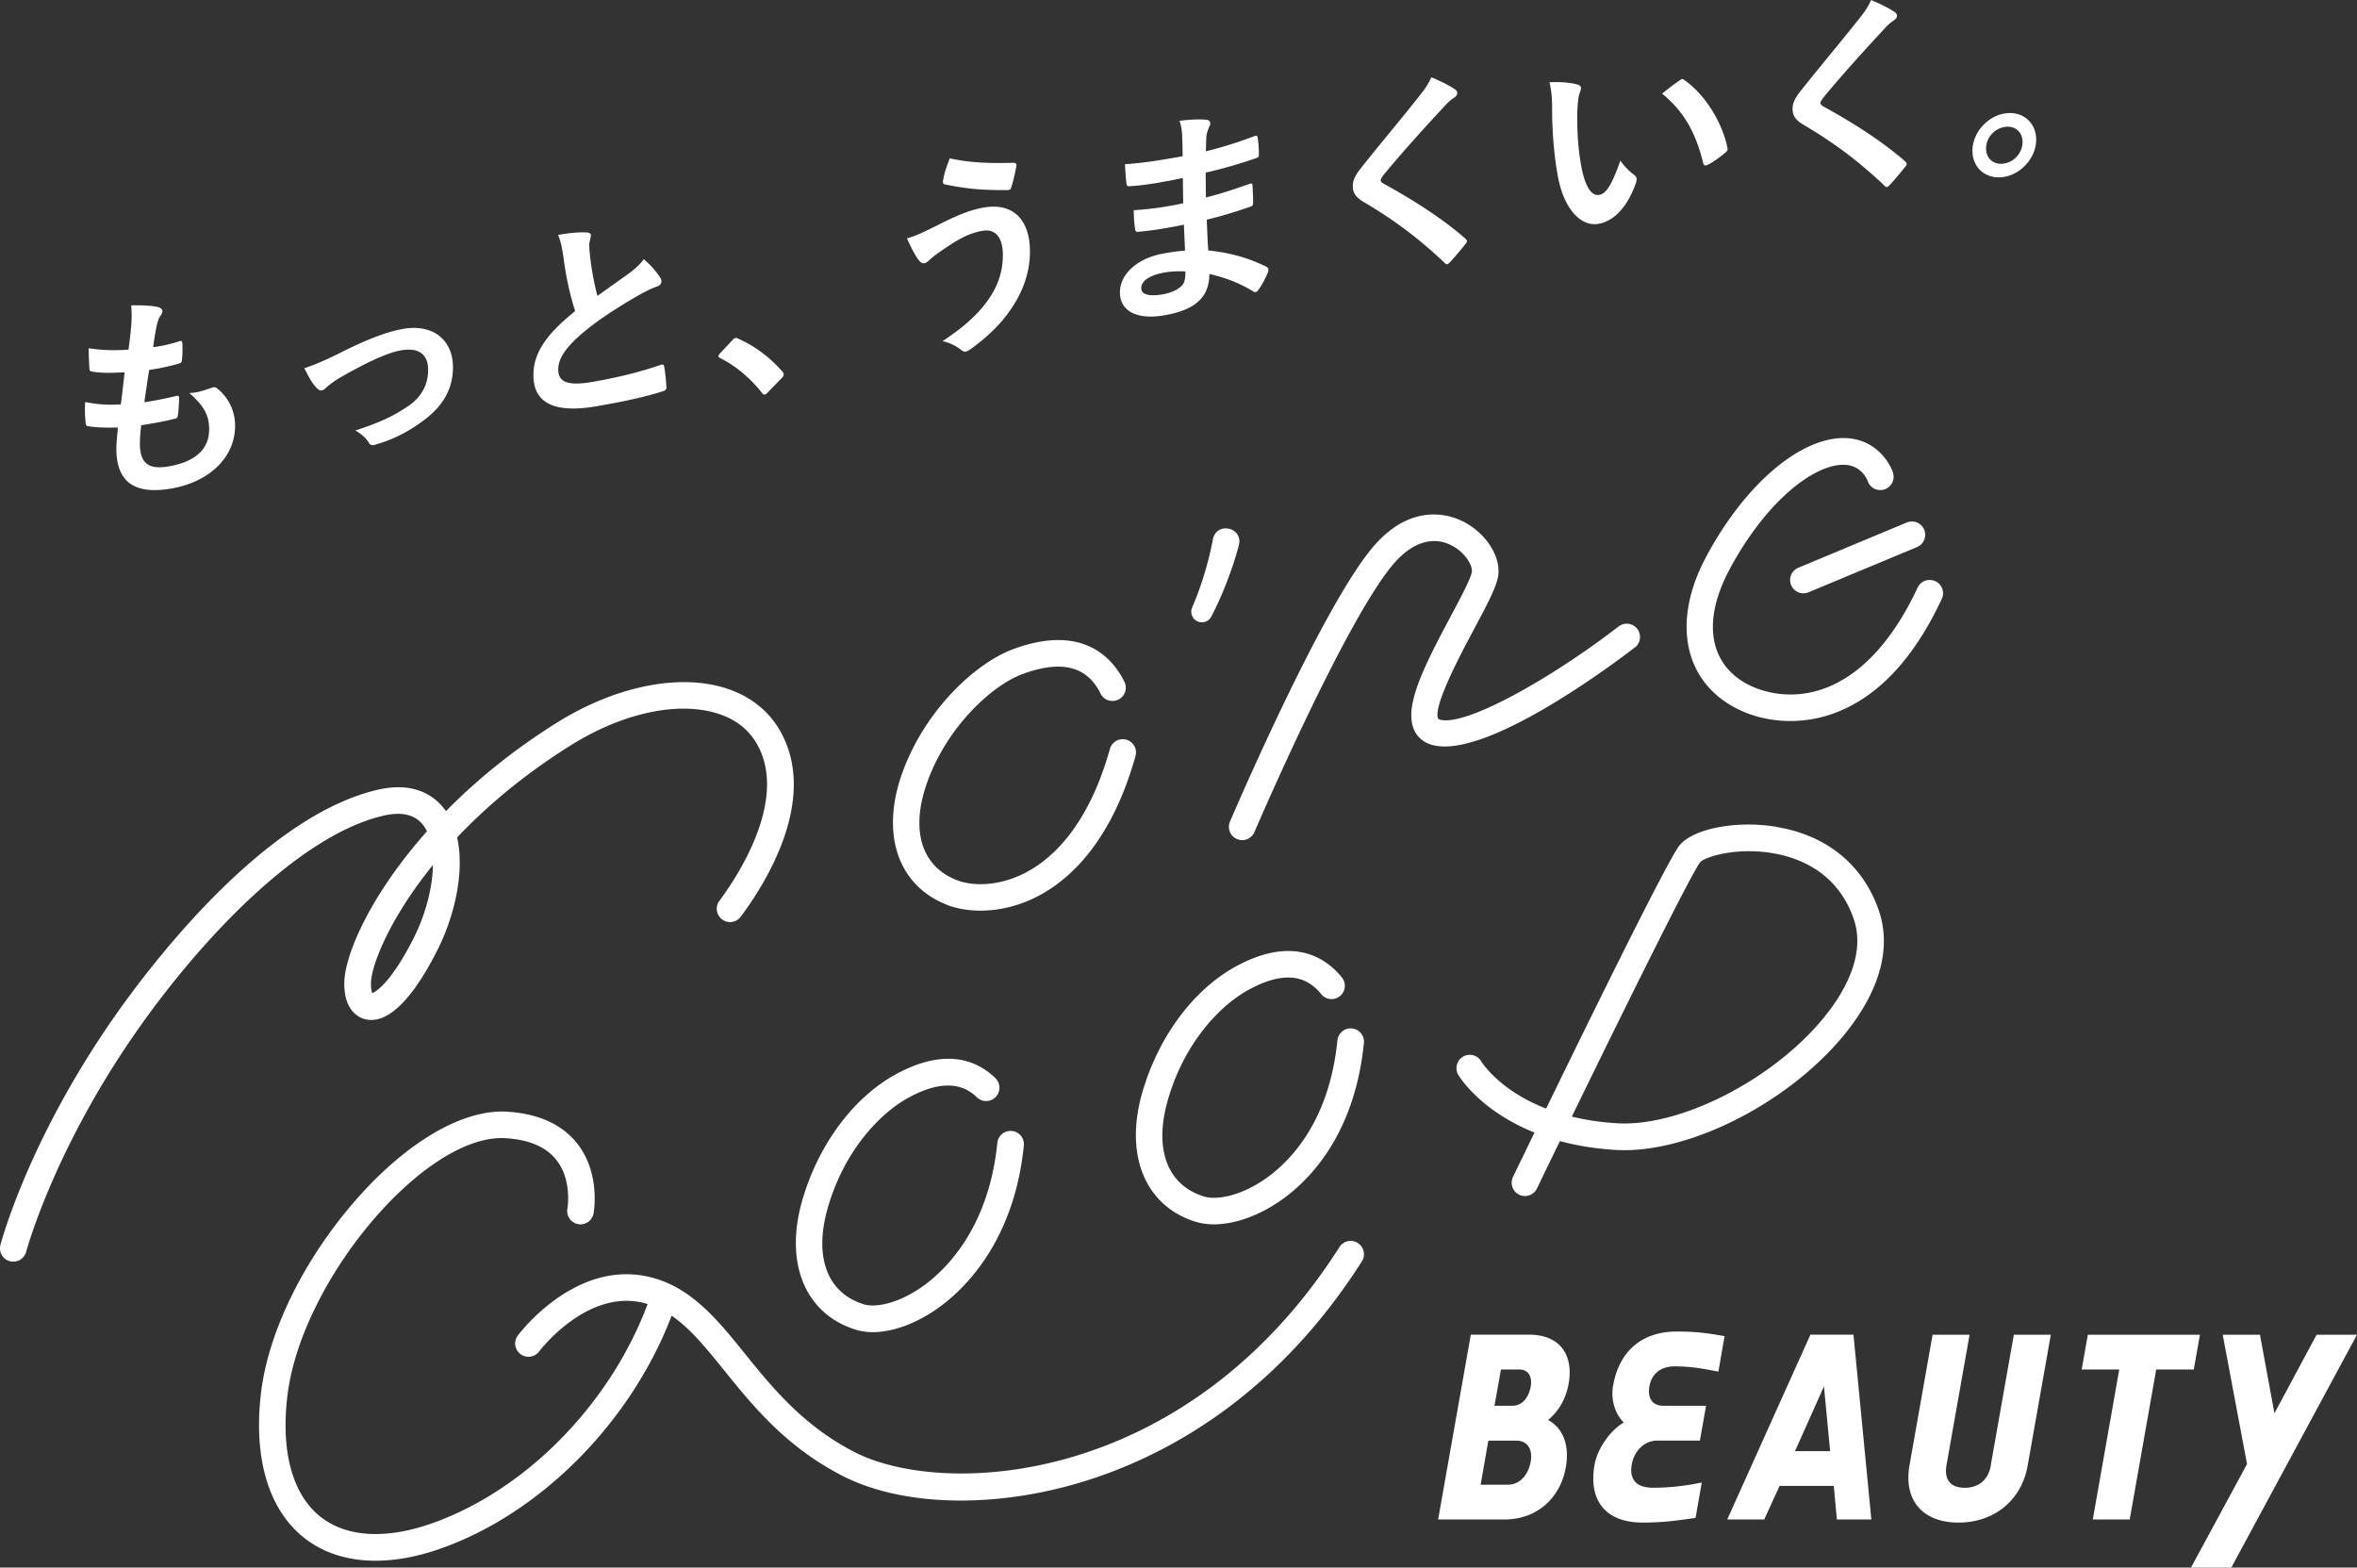
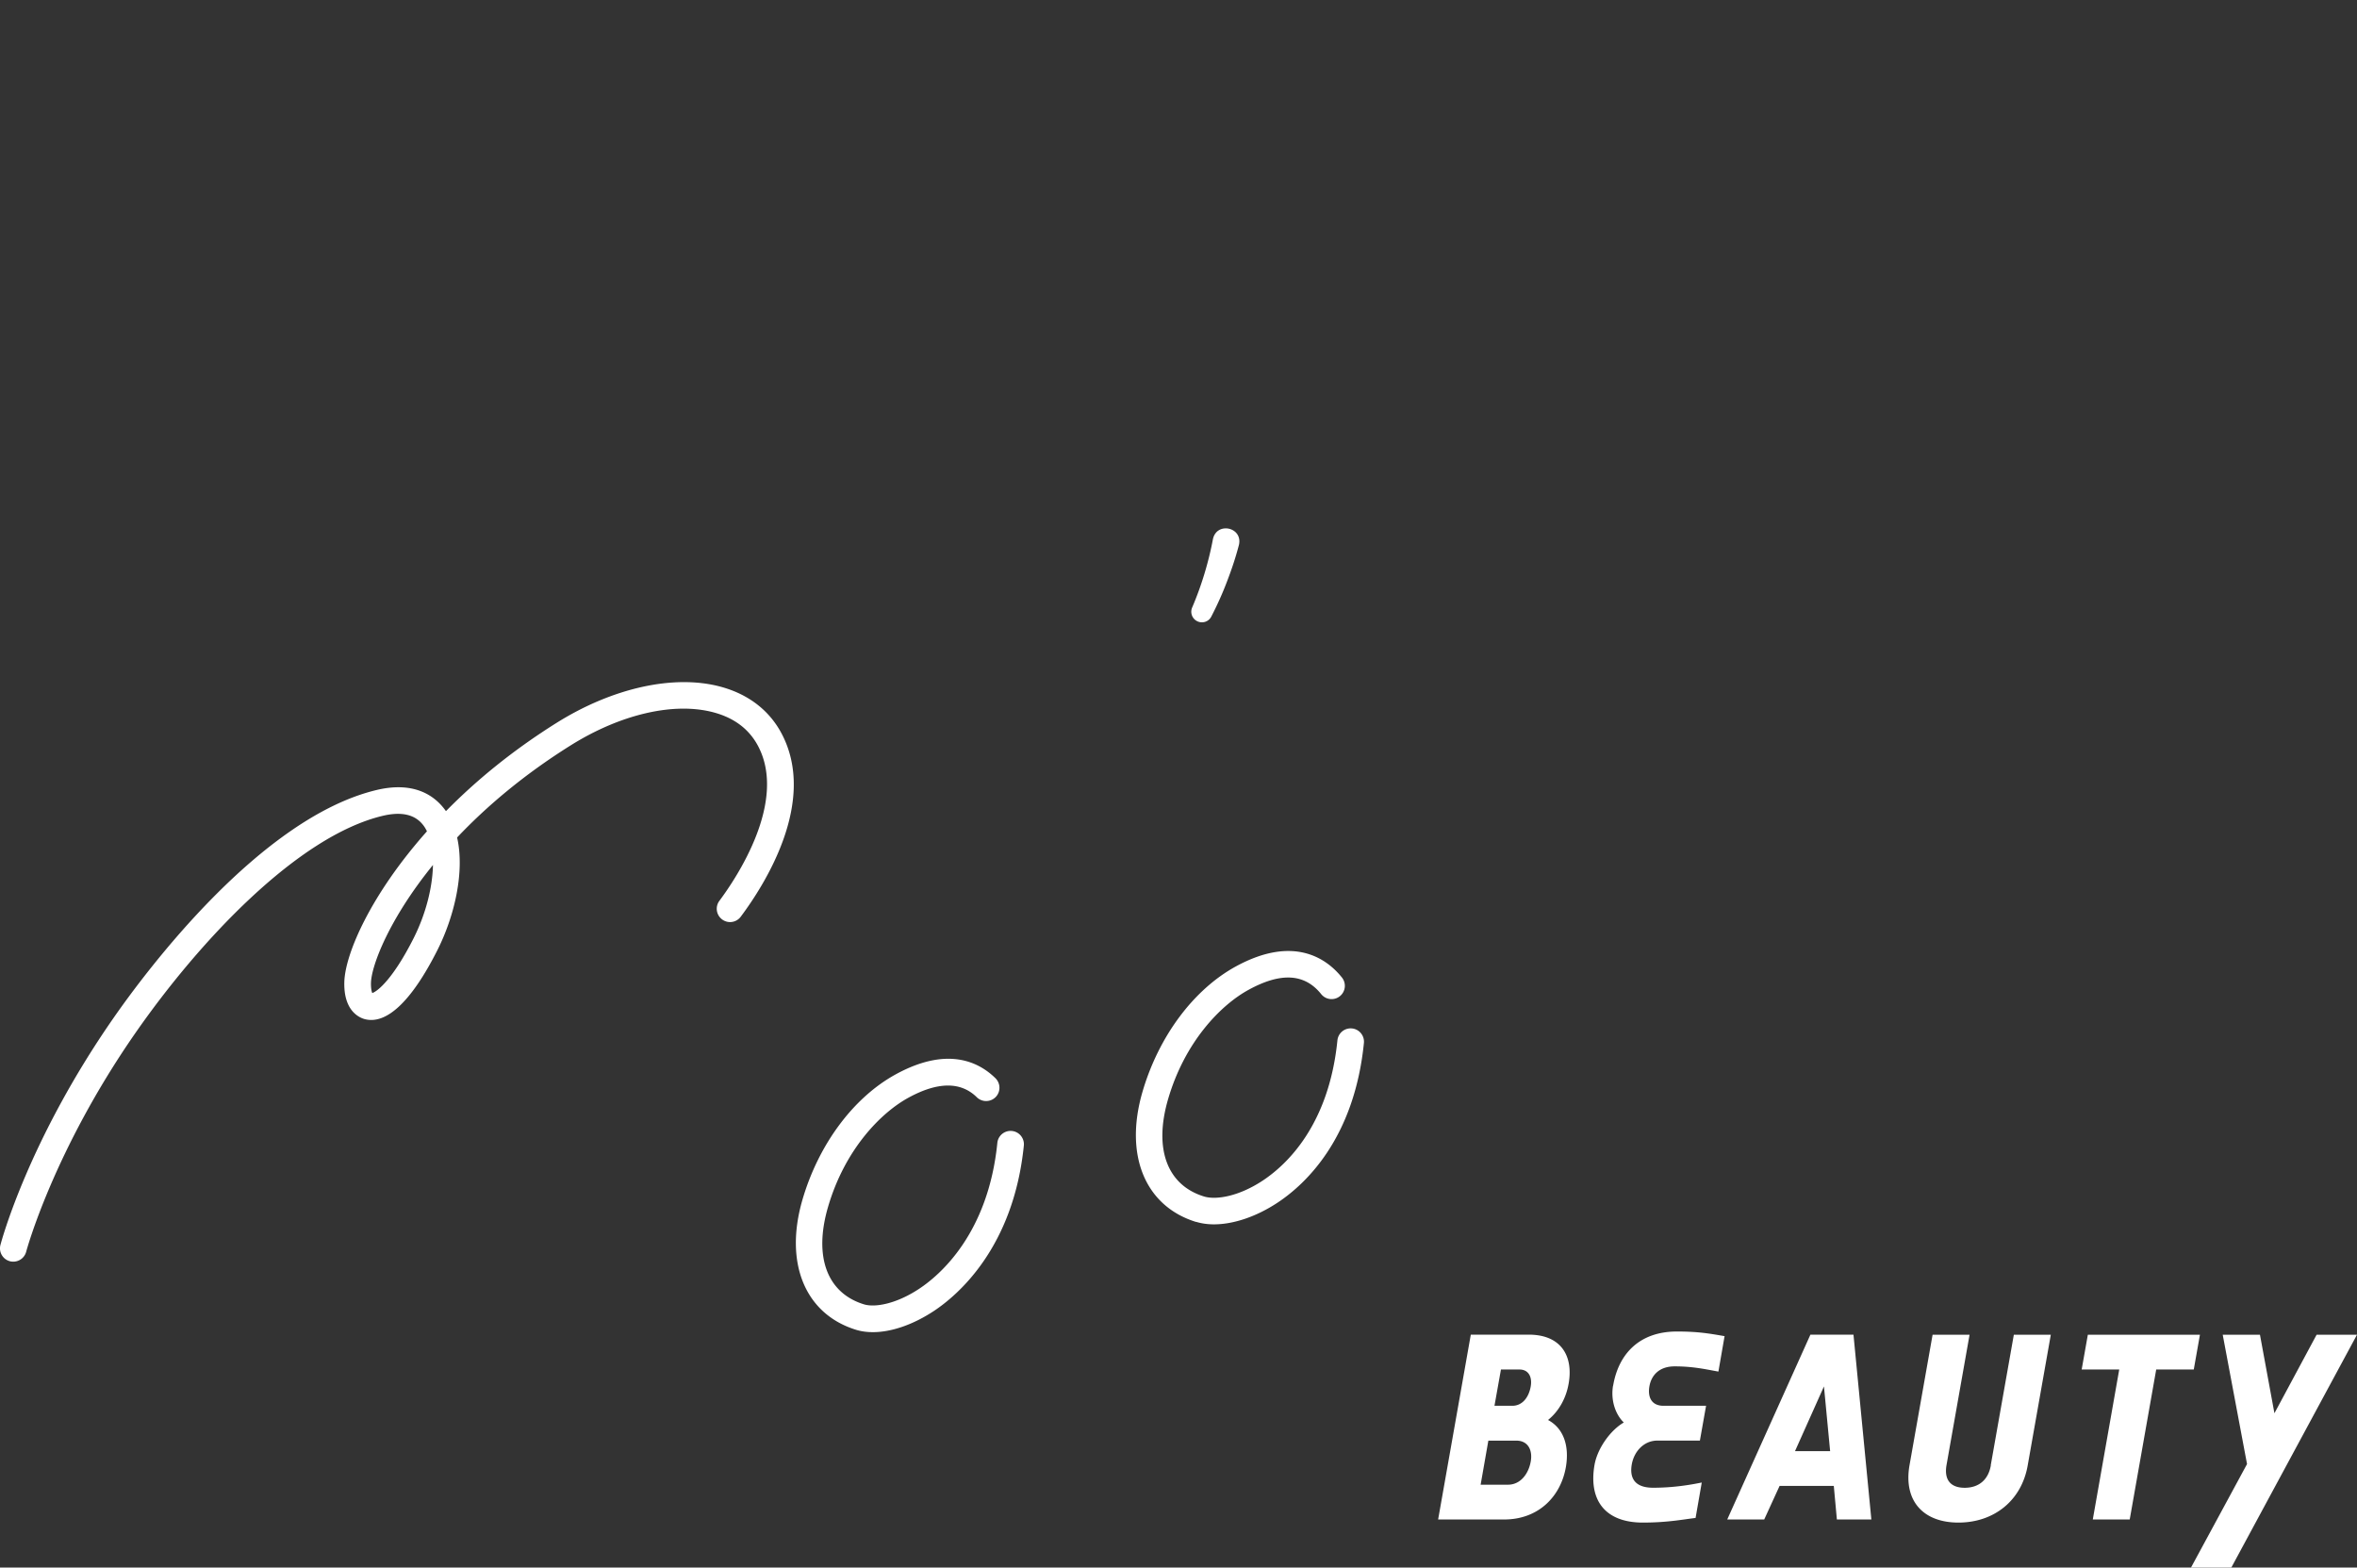
<svg xmlns="http://www.w3.org/2000/svg" id="_レイヤー_2" width="443.02" height="294.61" viewBox="0 0 443.02 294.61">
  <rect x="0" y="0" width="443.02" height="294.61" fill="#333333" stroke="none" />
  <defs>
    <style>.cls-1{fill:#fff;stroke-width:0}</style>
  </defs>
  <g id="_レイヤー_4">
-     <path class="cls-1" d="M26.29 83.32c0 3.8 1.65 5 5.5 4.32 4.84-.85 7.52-3.18 7.52-6.9 0-2.31-.58-4.11-3.72-6.87 1.65-.08 2.56-.45 4.22-.99.29-.13.62-.15.87.01 2.27 1.75 3.51 4.34 3.51 7.15 0 5.87-4.79 10.51-11.9 11.76-7.32 1.29-10.42-1.48-10.42-7.51 0-.87.13-2.05.29-3.94-2.48.06-4.13-.02-5.62-.25-.29-.03-.41-.22-.45-.71-.13-1.26-.17-2.53-.08-3.83 2.48.47 4.34.6 6.7.44.21-1.57.54-4.31.7-6.03-2.89.14-4.38.15-5.95-.11-.5-.04-.66-.21-.66-.59-.04-.98-.13-2.33-.13-3.82 2.81.42 4.79.44 7.48.26.33-2.45.45-3.59.54-4.85.08-1.17.08-2.37-.04-3.46 1.9-.09 4.05.07 4.96.29.58.1.91.42.91.79 0 .29-.12.56-.33.84-.29.34-.5.91-.74 1.91-.21.99-.45 2.44-.66 4 1.65-.17 3.35-.59 5.08-1.14.29-.05.41.13.41.42.04.98.04 2.14-.08 3.11 0 .45-.17.61-.66.74-1.82.53-3.68.89-5.5 1.17-.25 1.49-.66 4.37-.91 6.07 2.19-.34 3.88-.68 5.87-1.15.54-.18.66-.03.66.34 0 .74-.08 2.25-.21 3.14-.04.5-.16.69-.58.76-2.07.53-4.22.91-6.32 1.23-.21 1.65-.25 2.65-.25 3.39zm37.36-16.86c5.08-2.59 9.09-4.12 12.07-4.64 5.62-.99 9.42 2.02 9.42 7.19 0 4.22-1.98 7.5-5.91 10.29-2.15 1.58-5.04 3.24-8.56 4.23-.74.25-1.07.15-1.36-.34-.45-.75-1.2-1.52-2.52-2.28 4.84-1.59 7.11-2.7 9.96-4.6 2.36-1.65 3.72-3.84 3.72-6.81s-1.82-4.23-5.12-3.65c-2.85.5-7.19 2.67-11.7 5.28-1.03.64-1.86 1.28-2.31 1.69-.33.35-.58.51-.83.56-.37.07-.66-.13-1.08-.55-.95-1.03-1.57-2.37-2.23-3.62 2.07-.69 4.09-1.59 6.45-2.74zm46.66-22.78c.5.04.74.2.74.53 0 .58-.29 1.21-.29 1.79 0 .83.12 1.8.21 2.73.37 2.83.79 4.82 1.32 6.88 2.07-1.48 3.55-2.53 5.87-4.17 1.2-.91 2.19-1.79 2.85-2.73 1.32 1.13 2.4 2.39 3.02 3.35.17.22.29.53.29.82 0 .41-.25.79-.83.97-1.24.42-2.64 1.17-3.97 1.94-3.55 2.07-6.86 4.18-9.71 6.54-3.6 2.99-4.88 5.15-4.88 7.1 0 2.44 1.82 3.15 6.57 2.32 5.21-.91 9.42-2.03 12.61-3.16.45-.16.66-.12.74.37.21 1.08.33 2.55.41 3.77.04.45-.25.7-.74.83-3.76 1.16-7.07 1.86-12.32 2.78-7.81 1.37-11.94-.46-11.94-5.84 0-4.59 3.02-8.13 7.85-12.04-.99-3.01-1.74-6.6-2.15-9.71-.29-2.14-.58-3.53-1.07-4.6 1.98-.35 3.88-.56 5.41-.46zm27.32 20.28c.29-.34.5-.42.62-.44.12-.02.29 0 .54.15 3.06 1.36 5.79 3.36 8.23 6.12.25.29.29.4.29.57 0 .21-.08.39-.41.73l-2.52 2.59c-.29.3-.45.45-.58.47-.21.04-.37-.02-.58-.31-2.19-2.8-5-5.11-7.81-6.52-.25-.12-.37-.22-.37-.35s.08-.26.29-.55l2.31-2.47zm37.78-21.22c3.47-1.77 6.32-3.18 9.46-3.73 5.54-.97 8.72 2.23 8.72 8.3 0 4.05-1.45 7.61-3.35 10.46-1.94 2.99-4.71 5.66-7.98 7.97-.29.17-.5.29-.7.33-.37.07-.62-.06-.99-.36-.91-.71-2.03-1.3-3.43-1.59 4.55-2.95 7.36-5.76 9.09-8.5 1.2-1.9 2.27-4.37 2.27-7.71s-1.45-4.95-3.84-4.53c-2.31.41-4.13 1.35-6.49 2.92-2.44 1.63-3.02 2.14-3.51 2.6-.33.31-.58.51-.91.57-.54.09-.91-.38-1.16-.71-.58-.77-1.45-2.43-2.11-3.97 1.69-.46 2.69-.97 4.92-2.06zm15.09-12.15c.45 0 .62.3.54.65-.17.9-.62 2.96-.91 3.8-.12.43-.25.66-.58.68-4.51.05-7.73-.17-11.99-1.08-.21-.05-.41-.22-.29-.78.29-1.58.74-2.78 1.24-4.1 3.84.85 7.73.96 11.99.83zm32.02 11.64c-2.85.58-5.66 1.08-8.51 1.33-.46.08-.62-.06-.66-.59-.17-.88-.25-2.52-.25-3.47 3.06-.17 6.2-.63 9.3-1.3-.04-1.56-.04-3.17-.08-4.74-3.97.82-6.94 1.34-9.88 1.53-.45.08-.66-.05-.7-.46-.12-1.01-.21-1.99-.29-3.67 3.6-.22 7.19-.85 10.83-1.49 0-1.53-.04-2.6-.08-3.99-.08-.94-.16-1.67-.5-2.68 2.19-.26 3.97-.33 5.21-.17.5.08.74.61.45 1.16-.29.63-.58 1.38-.62 2.09-.04.83-.04 1.41-.08 2.66 3.84-.96 6.61-1.91 9.05-2.83.5-.21.66-.12.7.37.17 1.13.21 2.24.21 2.98 0 .54-.12.64-.45.74-2.93 1.01-5.58 1.81-9.55 2.75 0 1.65.04 3.17.04 4.66 3.14-.76 5.12-1.52 8.1-2.5.5-.21.62-.15.66.21.04.78.12 2.13.12 3.37 0 .41-.17.57-.62.69-2.73.93-4.63 1.56-8.1 2.41.08 1.89.16 3.9.29 5.78 3.97.42 7.36 1.31 10.95 3.08.41.3.41.42.29.94-.29.84-1.16 2.52-1.82 3.38-.16.28-.33.39-.54.42-.12.02-.29 0-.45-.13-2.52-1.54-5.08-2.54-8.22-3.27-.04 4.47-2.73 6.76-8.39 7.76-5.37.94-8.43-.87-8.43-4.3s3.26-6.44 8.27-7.32c1.03-.18 2.03-.36 3.97-.53-.08-1.8-.16-3.48-.21-4.88zm-3.55 8.97c-3.02.53-4.46 1.65-4.46 2.97 0 1.07 1.24 1.64 4.09 1.14 1.65-.29 3.18-1.05 3.76-1.9.33-.51.45-1.24.45-2.39-1.2-.08-2.69-.02-3.84.18zm54.6-34.34c.21.13.33.44.33.6 0 .37-.21.66-.58.89-.5.33-1.12.82-1.98 1.79-3.55 3.81-8.1 8.86-11.28 12.73-.37.52-.54.8-.54 1 0 .25.17.43.54.65 5.37 2.94 10.95 6.46 15.37 10.32.17.18.29.32.29.49s-.08.3-.29.55c-.95 1.2-2.15 2.61-2.85 3.35-.25.25-.41.4-.58.43-.17.03-.29-.07-.5-.29-4.79-4.53-9.42-8.01-15.04-11.32-1.57-.92-2.19-1.72-2.19-3.09s.74-2.4 2.03-3.99c3.51-4.42 6.94-8.45 10.5-12.96 1.12-1.39 1.74-2.37 2.23-3.49 1.82.75 3.39 1.55 4.55 2.34zm22.93-.97c.37.1.66.34.66.63 0 .25-.12.68-.33 1.22-.16.52-.37 2.34-.37 4.12 0 2.64.08 5.61.74 9.29.58 3.16 1.65 5.78 3.39 5.48 1.32-.23 2.36-1.86 3.97-6.44.91 1.29 1.82 2.08 2.64 2.72.5.37.5.86.29 1.48-1.57 4.49-4.13 7.17-7.03 7.68-3.22.57-6.61-2.64-7.73-9.43-.66-3.81-.99-8.05-.99-11.85 0-2.27-.08-3.5-.5-5.33 1.98-.1 4.01.04 5.25.44zm19.18-.77c.16-.11.33-.22.45-.25.17-.03.29.03.45.17 3.76 2.6 7.07 7.73 8.1 12.71.12.52-.12.72-.45.99-1.07.89-2.11 1.65-3.22 2.22-.5.25-.79.18-.87-.3-1.41-5.66-3.51-9.59-7.73-13.06 1.57-1.27 2.6-2.03 3.27-2.47zm40.54-12.78c.21.13.33.44.33.6 0 .37-.21.66-.58.89-.5.33-1.12.82-1.98 1.79-3.55 3.81-8.1 8.86-11.28 12.73-.37.52-.54.8-.54 1 0 .25.17.43.54.65 5.37 2.94 10.95 6.46 15.38 10.32.17.18.29.32.29.49s-.08.3-.29.55c-.95 1.2-2.15 2.61-2.85 3.35-.25.25-.41.4-.58.43-.17.03-.29-.07-.5-.29-4.79-4.53-9.42-8.01-15.04-11.32-1.57-.92-2.19-1.72-2.19-3.09s.74-2.4 2.03-3.99c3.51-4.42 6.94-8.45 10.5-12.96 1.12-1.39 1.74-2.37 2.23-3.49 1.82.75 3.39 1.55 4.55 2.34zm26.5 23.9c0 3.31-2.69 6.42-5.99 7-3.31.58-5.99-1.59-5.99-4.9s2.69-6.42 5.99-7c3.31-.58 5.99 1.59 5.99 4.9zm-9.42 1.66c0 1.94 1.49 3.17 3.43 2.83 1.94-.34 3.43-2.09 3.43-4.03s-1.49-3.17-3.43-2.83c-1.94.34-3.43 2.09-3.43 4.03zm-66.01 93.8c1.09-.84 1.29-2.41.45-3.51a2.51 2.51 0 00-3.51-.45c-12.8 9.89-29.46 19.25-33.86 17.41-1.28-2 4.29-12.42 6.67-16.87 2.74-5.13 4.3-8.13 4.57-10.16.49-3.75-2.59-8.28-7.02-10.31-2.57-1.18-9.29-3.1-16.1 4.51-9.55 10.67-26.61 50.47-27.33 52.16a2.501 2.501 0 004.6 1.96c.17-.41 17.46-40.72 26.46-50.79 3.28-3.67 6.94-4.84 10.29-3.3 2.77 1.27 4.3 3.88 4.14 5.11-.16 1.23-2.3 5.24-4.02 8.45-5.07 9.48-8.53 16.52-7 20.85a4.967 4.967 0 002.8 2.98c9.75 4.11 35.9-15.77 38.85-18.05zm56.46-12.47a2.501 2.501 0 00-3.32 1.21c-4.76 10.21-11.02 16.83-18.1 19.15-7.02 2.3-12.52-.25-14.04-1.08-7.07-3.88-8.3-11.86-3.29-21.33 5.46-10.32 13.12-18.01 19.51-19.58 4.79-1.18 6.29 2.15 6.55 2.84a2.496 2.496 0 003.17 1.53c1.31-.45 2-1.87 1.56-3.18-1-2.91-4.88-7.92-12.47-6.06-7.83 1.93-16.54 10.4-22.73 22.1-6.26 11.83-4.18 22.85 5.31 28.06 3.16 1.73 6.85 2.62 10.61 2.62 2.48 0 4.99-.39 7.39-1.17 8.55-2.8 15.64-10.13 21.08-21.79.58-1.25.04-2.74-1.21-3.32zm-185.7 60.86c1.65.64 3.81 1.06 6.26 1.06 3.13 0 6.75-.7 10.43-2.54 5.97-2.99 14.06-10.02 18.69-26.51.37-1.33-.4-2.71-1.73-3.08-1.33-.37-2.71.4-3.08 1.73-4.13 14.72-11.04 20.84-16.11 23.39-5.12 2.57-9.89 2.35-12.65 1.28-6.77-2.61-8.82-9.58-5.48-18.67 3.73-10.17 12-17.94 17.89-20.09 7.28-2.66 12.05-1.45 14.59 3.69a2.49 2.49 0 003.35 1.13 2.49 2.49 0 001.13-3.35c-2.15-4.35-7.71-10.95-20.79-6.17-7.12 2.6-16.57 11.35-20.87 23.06-4.26 11.62-.97 21.45 8.38 25.06z" />
-     <path class="cls-1" d="M336.66 109.97a2.503 2.503 0 003.27 1.35l20.39-8.5a2.505 2.505 0 001.35-3.27c-.53-1.27-2-1.88-3.27-1.35l-20.39 8.5a2.505 2.505 0 00-1.35 3.27zm-81.45 123.64c-1.17-.74-2.71-.4-3.45.77-28.6 44.9-74.2 47.24-91.16 38.52-9.66-4.97-15.47-12.15-20.59-18.49-5.38-6.66-10.46-12.94-18.67-14.57-13.48-2.67-23.58 10.59-24.01 11.16-.83 1.11-.6 2.67.51 3.5 1.11.83 2.67.6 3.5-.51.08-.11 8.6-11.32 19.03-9.25.47.09.92.21 1.37.35l-.06.12c-7.11 18.89-23.09 35.05-40.71 41.17-8.61 2.99-15.99 2.5-20.81-1.37-5.2-4.19-7.39-12.23-6.14-22.65 2.6-21.8 25.99-49.43 41.06-48.44 4.4.28 7.59 1.66 9.51 4.1 2.95 3.75 2.09 9.01 2.06 9.14-.25 1.35.65 2.66 2 2.91a2.5 2.5 0 002.91-2c.06-.3 1.33-7.51-3.01-13.08-2.83-3.63-7.25-5.66-13.15-6.05-8.47-.56-19.33 5.88-29.05 17.2-9.48 11.04-15.95 24.37-17.29 35.64-1.45 12.2 1.38 21.83 7.97 27.14 3.64 2.93 8.28 4.41 13.56 4.41 3.72 0 7.77-.73 12.02-2.21 18.87-6.55 35.96-23.74 43.63-43.84 3.48 2.37 6.44 6.03 9.89 10.29 5.43 6.72 11.59 14.34 22.19 19.79 6.03 3.1 13.8 4.66 22.27 4.66 7.43 0 15.4-1.2 23.22-3.62 14.68-4.54 35.65-15.39 52.17-41.33.74-1.16.4-2.71-.77-3.45zm78.59-78.23c-7.57-1.23-15.73.39-18.2 3.61-2.28 2.98-16.46 31.83-24.99 49.36-8.72-3.38-12.02-8.59-12.2-8.88a2.497 2.497 0 00-3.43-.87 2.497 2.497 0 00-.87 3.43c.22.37 4.13 6.75 14.31 10.83-2 4.12-3.47 7.15-4.04 8.34a2.504 2.504 0 002.25 3.59c.93 0 1.82-.52 2.25-1.41 1.36-2.82 2.81-5.82 4.32-8.92 3.04.82 6.5 1.42 10.43 1.66 14.02.87 33.79-9.44 44.05-22.96 5.88-7.75 7.77-15.38 5.45-22.08-2.97-8.57-9.83-14.15-19.34-15.68zm9.9 34.74c-9.21 12.13-27.4 21.74-39.76 20.99-3.18-.19-6-.64-8.5-1.25 10.42-21.38 22.4-45.56 24.13-47.82.8-.94 6.88-2.96 14.06-1.61 5.14.96 11.88 3.88 14.79 12.27 2.2 6.37-1.35 12.98-4.71 17.42z" />
    <path class="cls-1" d="M160.91 249.93c.97.3 2.03.44 3.16.44 3.48 0 7.57-1.4 11.51-4.01 4.42-2.94 14.92-11.84 16.86-31.06a2.502 2.502 0 10-4.98-.5c-1.72 17.09-10.82 24.85-14.65 27.39-4.38 2.91-8.39 3.58-10.43 2.95-6.93-2.13-9.46-8.95-6.76-18.24 3.14-10.82 9.9-17.75 15.18-20.62 5.49-2.99 9.8-3.01 12.8-.06.99.97 2.57.95 3.54-.03.97-.99.95-2.57-.03-3.54-3.27-3.21-9.17-5.95-18.7-.76-7.98 4.35-14.55 13.18-17.59 23.62-3.45 11.89.51 21.47 10.09 24.42zm63.92-20.29c1.02.31 2.14.47 3.34.47 3.66 0 7.98-1.44 11.98-4.09 5.28-3.5 14.4-12.06 16.21-29.99a2.502 2.502 0 10-4.98-.5c-1.6 15.88-9.46 23.31-14 26.33-4.57 3.03-8.85 3.7-11.08 3.01-6.93-2.13-9.46-8.95-6.76-18.24 3.14-10.82 9.9-17.75 15.18-20.62 6.07-3.31 10.52-3.03 13.61.83a2.496 2.496 0 103.9-3.12c-2.69-3.37-8.86-8.12-19.91-2.1-7.98 4.35-14.55 13.18-17.59 23.62-3.45 11.89.51 21.47 10.09 24.42zm.17-112.9c.97.5 2.17.13 2.67-.85 1.11-2.14 2.1-4.34 2.95-6.58.88-2.29 1.62-4.49 2.25-6.9.76-3.34-4.18-4.41-4.89-1.07-.82 4.36-2.16 8.77-3.91 12.86-.4.94-.01 2.05.91 2.53zM79.48 154.99c.29.37.55.79.77 1.25-10.53 11.84-15.37 22.97-15.53 28.3-.16 5.55 2.93 6.77 3.88 7.01 4.1 1.04 8.81-3.45 13.62-12.99 3.17-6.29 5.17-14.65 3.7-21.16 5.44-5.75 12.45-11.74 21.31-17.29 9.4-5.89 19.46-8.22 26.91-6.22 3.86 1.03 6.66 3.15 8.33 6.29 5.6 10.53-4.14 24.95-7.25 29.12-.83 1.11-.6 2.67.51 3.5 1.11.83 2.67.6 3.5-.51 4.56-6.1 14.45-21.68 7.66-34.46-2.31-4.35-6.27-7.38-11.45-8.77-8.76-2.35-20.3.2-30.86 6.82-8.3 5.2-15.19 10.9-20.76 16.57-.13-.19-.27-.37-.41-.55-1.95-2.47-5.73-5.07-12.63-3.42-21.87 5.22-43.37 34.11-49.44 42.84C5.36 214.28.29 233.2.08 233.99c-.35 1.33.45 2.7 1.78 3.05.21.06.43.08.64.08 1.11 0 2.12-.74 2.42-1.86.05-.19 5.09-18.9 20.52-41.1 11.98-17.23 30.48-37.01 46.49-40.83 3.48-.83 6.01-.27 7.54 1.66zm-1.72 21.31c-3.89 7.71-6.78 10-7.79 10.34-.12-.29-.27-.92-.24-1.96.1-3.22 3.39-11.94 11.65-22.11-.08 4.17-1.32 9.16-3.62 13.73zm209.57 74.55h-10.88l-6.14 34.73h12.39c6.6 0 10.71-4.46 11.63-9.9.64-3.82-.35-7.18-3.36-8.8 2.08-1.68 3.42-4.17 3.88-6.89.87-5.04-1.33-9.15-7.52-9.15zm-5.21 6.54h3.47c1.79 0 2.49 1.51 2.08 3.41-.41 1.97-1.62 3.41-3.41 3.41h-3.36l1.22-6.83zm5.56 17.48c-.46 2.26-1.97 4.17-4.23 4.17h-5.15l1.45-8.28h5.27c2.26 0 3.13 1.91 2.66 4.11zm15.5-14.41c-.46 2.84.52 5.44 2.03 6.89-2.43 1.39-4.92 4.75-5.5 7.93-1.16 6.66 1.97 10.88 9.09 10.88 4.57 0 7.47-.58 9.9-.87l1.16-6.66c-2.26.46-5.38.98-9.15.98-3.53 0-4.46-1.91-3.99-4.46.46-2.43 2.31-4.4 4.8-4.4h7.99l1.16-6.54h-7.99c-2.26 0-3.01-1.62-2.66-3.65.35-2.03 1.79-3.76 4.75-3.76 3.53 0 5.96.58 8.22.98l1.16-6.66c-3.01-.52-5.04-.87-8.97-.87-6.89 0-10.94 4.05-11.98 10.19zm37.1-9.61l-15.63 34.73h6.95l2.89-6.31h10.19l.58 6.31h6.48l-3.36-34.73h-8.1zm-2.89 21.88l5.44-12.16 1.16 12.16h-6.6zm36.81 2.66c-.46 2.72-2.26 4.23-4.92 4.23s-3.88-1.51-3.42-4.23l4.34-24.54h-6.95l-4.34 24.54c-1.16 6.66 2.55 10.77 9.2 10.77s11.87-4.11 13.02-10.77l4.34-24.54h-6.95l-4.34 24.54zm39.3-24.54h-21.07l-1.16 6.54h7.06l-4.97 28.19h6.94l4.98-28.19h7.06l1.16-6.54zm21.93 0l-7.93 14.76-2.72-14.76h-7l4.57 24.31-10.53 19.45h7.58l23.62-43.76h-7.59z" />
  </g>
</svg>